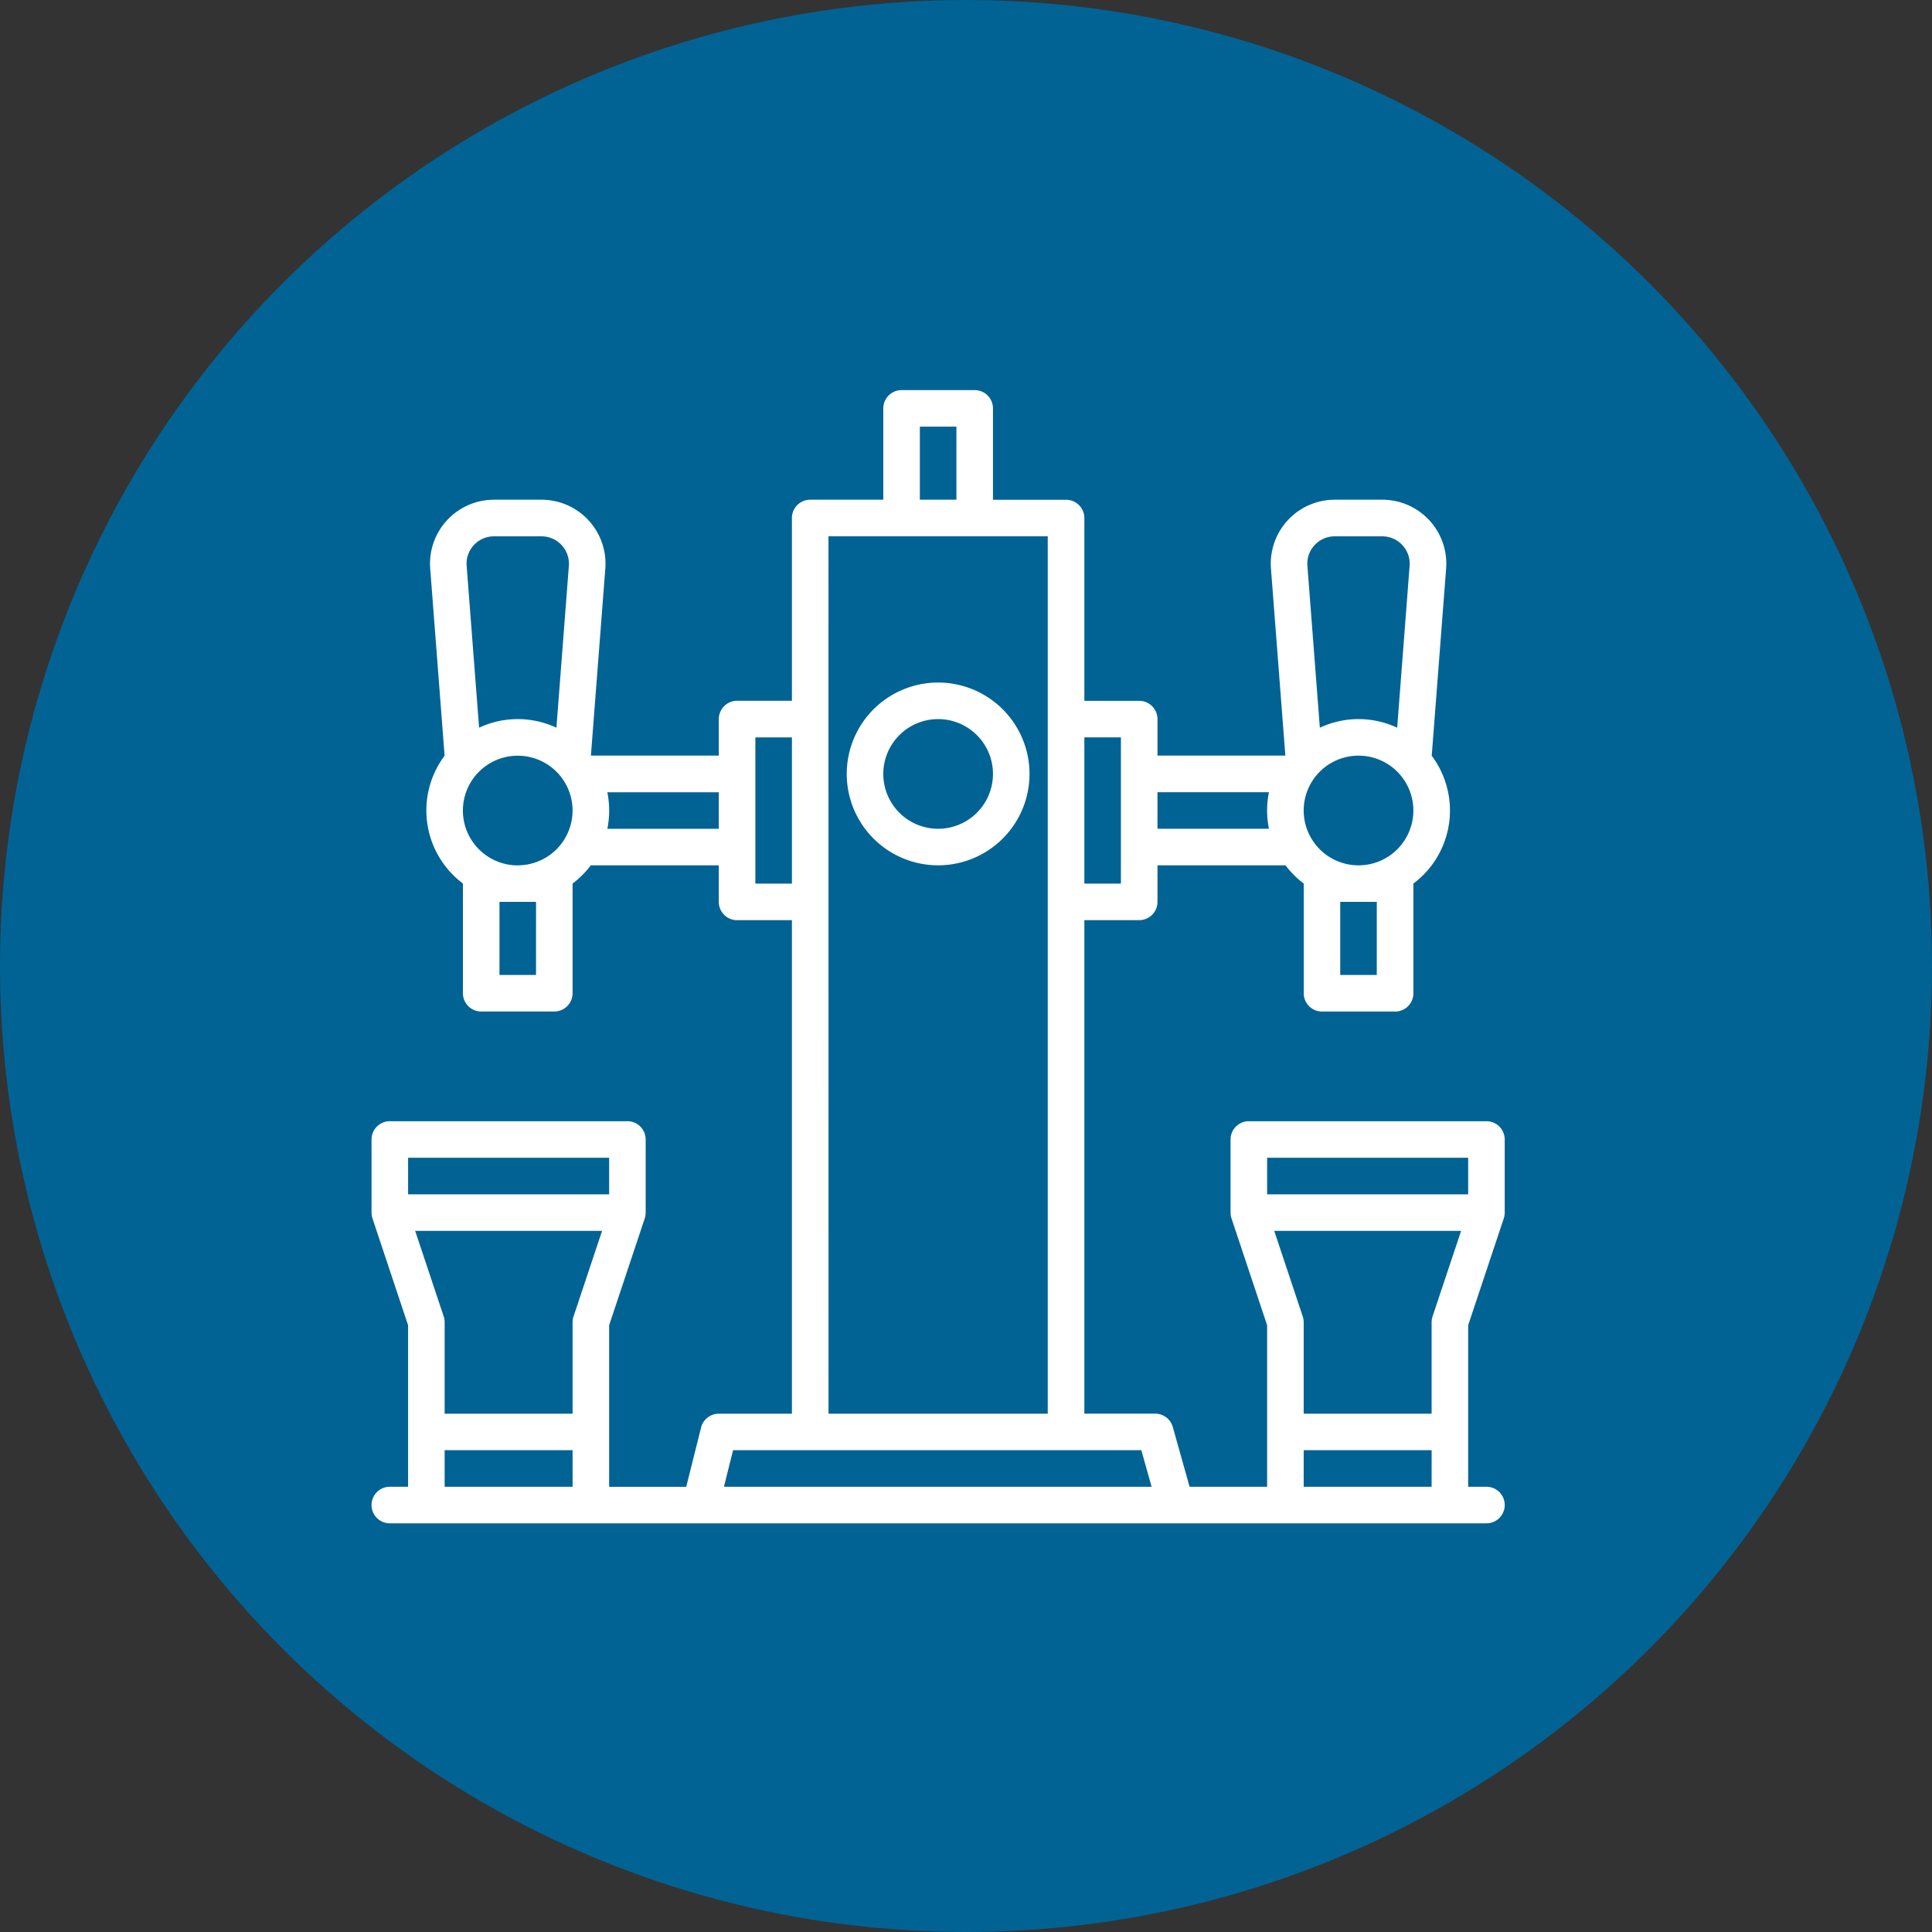
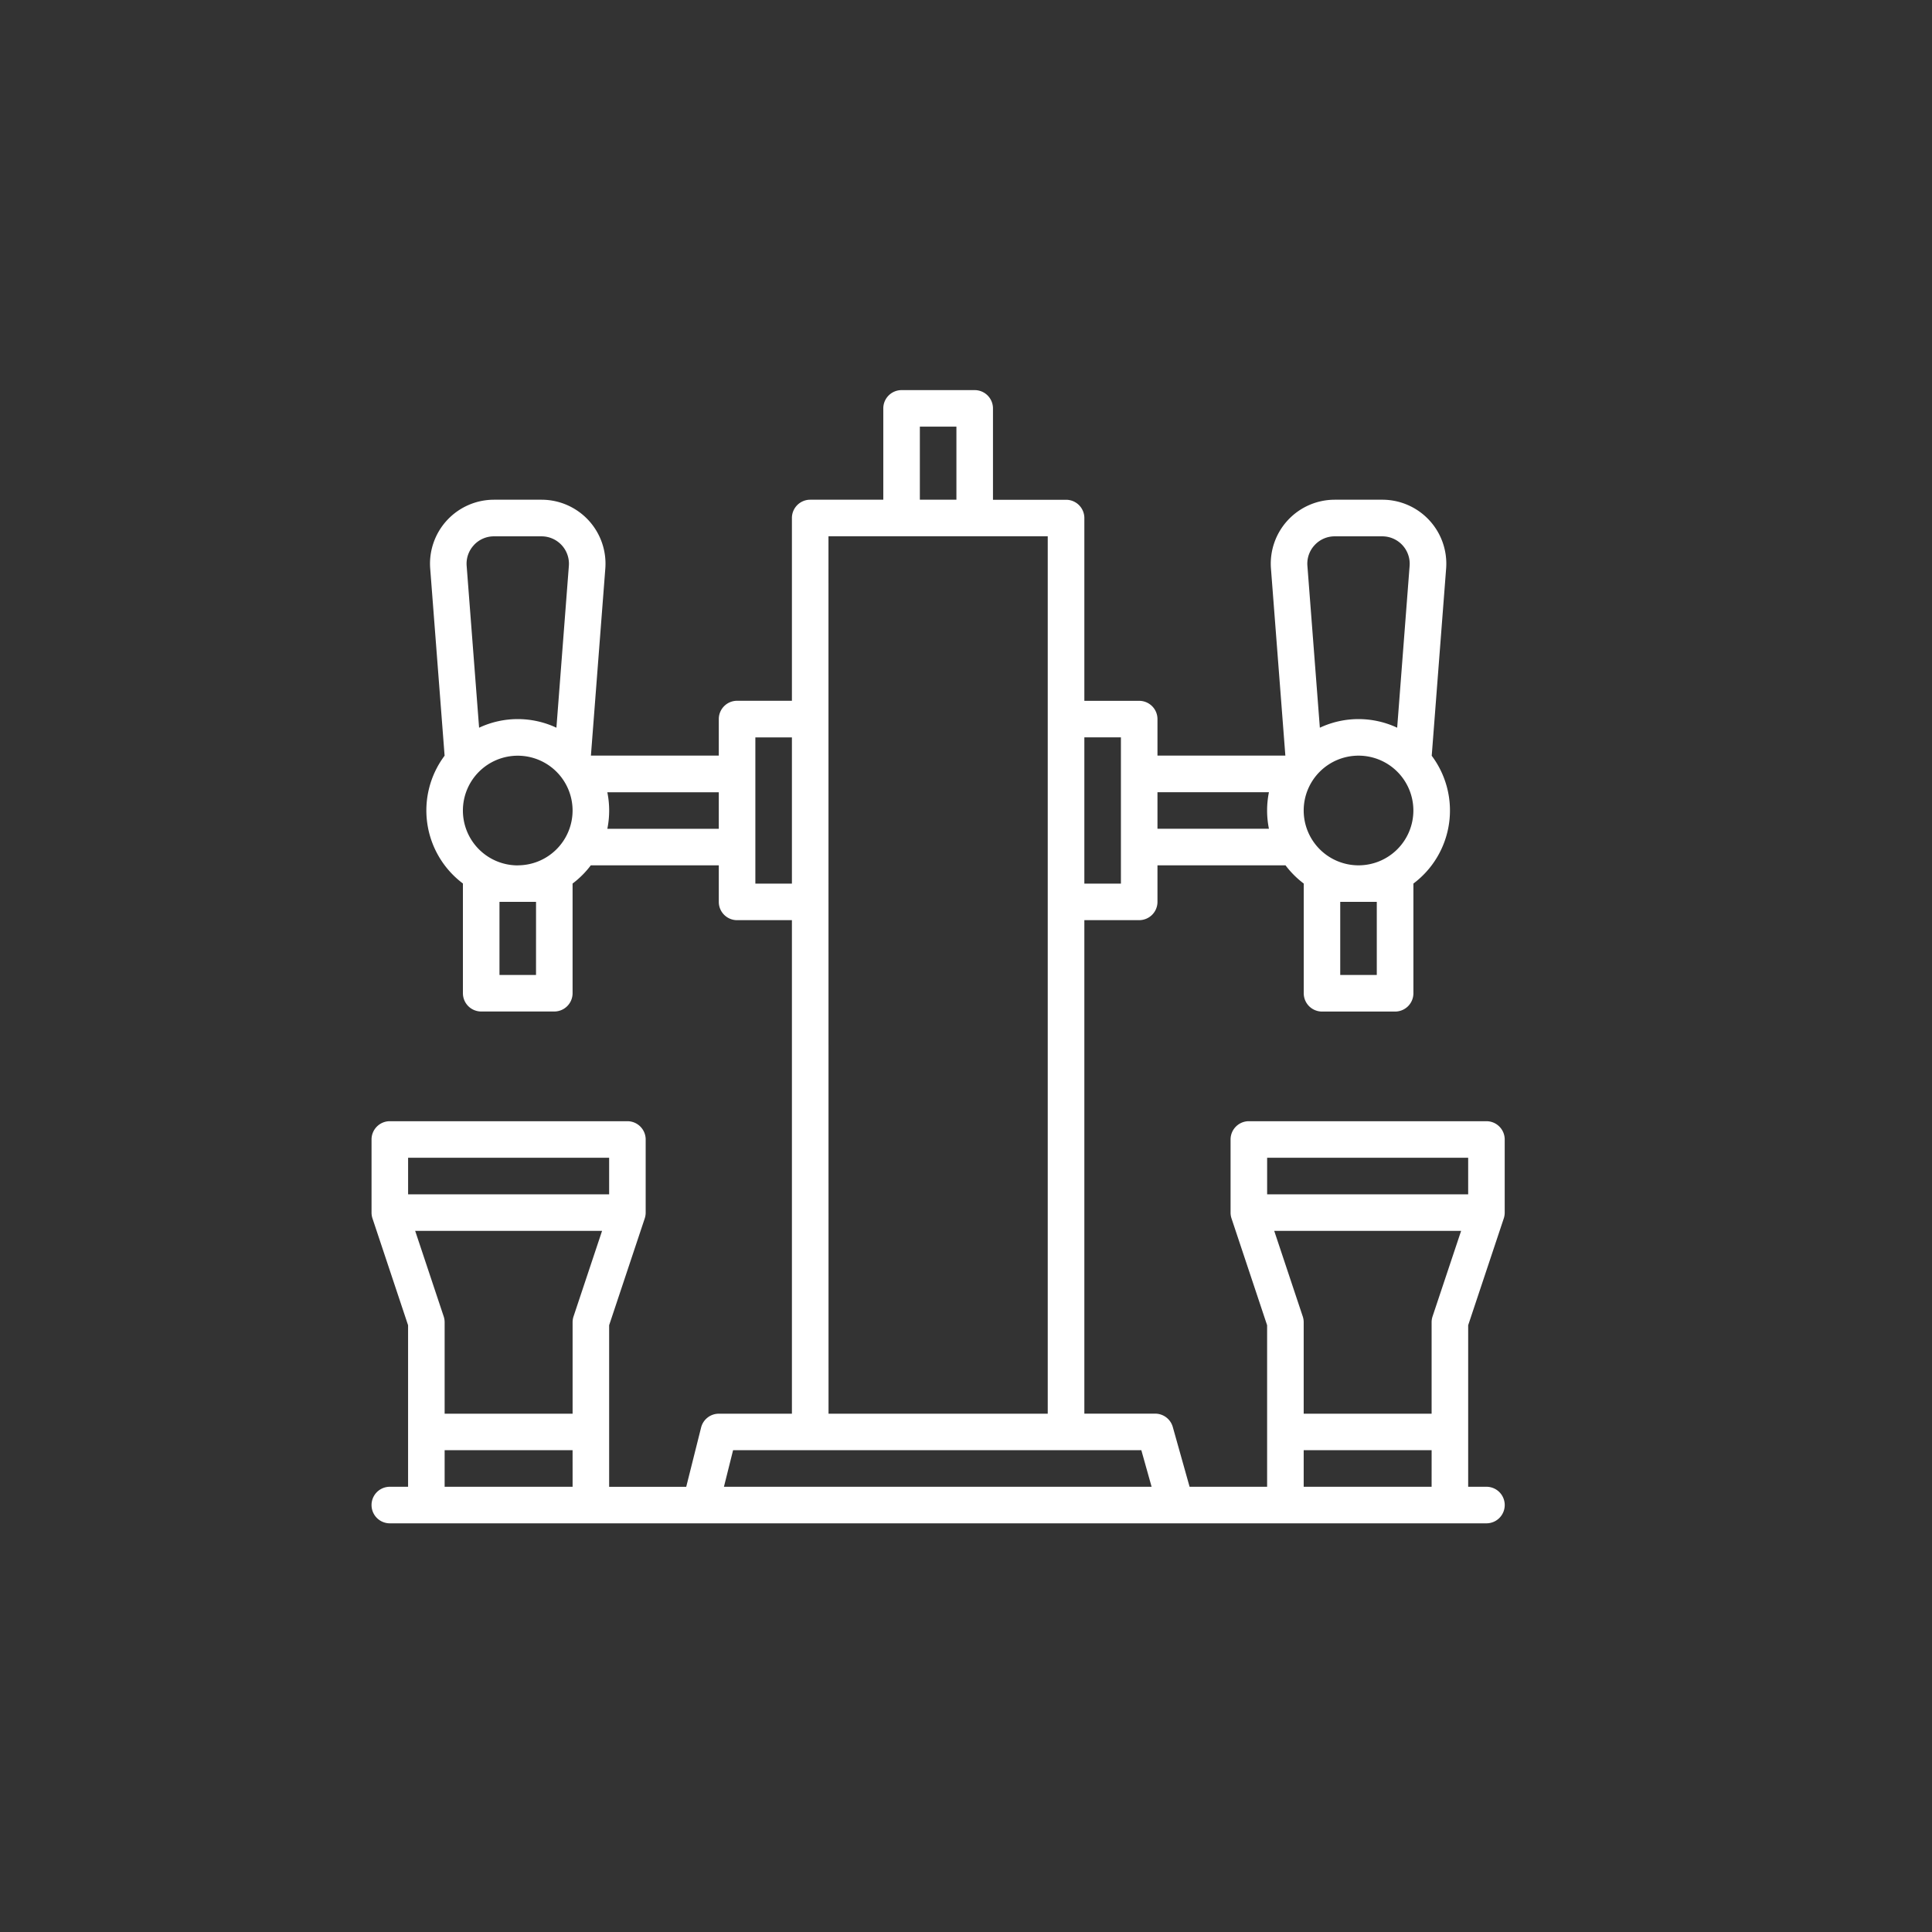
<svg xmlns="http://www.w3.org/2000/svg" width="104" height="104" viewBox="0 0 104 104">
  <rect x="0" y="0" width="104" height="104" fill="#333333" stroke="none" />
  <g id="Group_106" data-name="Group 106" transform="translate(-961 -4095)">
-     <circle id="Ellipse_14" data-name="Ellipse 14" cx="52" cy="52" r="52" transform="translate(961 4095)" fill="#006394" />
    <g id="tap" transform="translate(973 4108)">
-       <path id="Path_215" data-name="Path 215" d="M220.919,136a4.919,4.919,0,1,0,4.919,4.919A4.919,4.919,0,0,0,220.919,136Zm0,7.871a2.952,2.952,0,1,1,2.952-2.952A2.952,2.952,0,0,1,220.919,143.871Z" transform="translate(-182.419 -112.258)" fill="#fff" />
      <path id="Path_216" data-name="Path 216" d="M67.032,58.337l1.917-5.752a.993.993,0,0,0,.05-.311V48.339a.984.984,0,0,0-.984-.984H55.226a.984.984,0,0,0-.984.984v3.936a.993.993,0,0,0,.05.311l1.917,5.752v8.695H52.036l-.905-3.219a.984.984,0,0,0-.947-.717H46.371V36.532h2.952a.984.984,0,0,0,.984-.984V33.581H57.2a4.947,4.947,0,0,0,.981.981v5.906a.984.984,0,0,0,.984.984H63.1a.984.984,0,0,0,.984-.984V34.562a4.913,4.913,0,0,0,.986-6.879l.775-10.072A3.444,3.444,0,0,0,62.408,13.9H59.85a3.444,3.444,0,0,0-3.434,3.708l.775,10.066H50.307V25.71a.984.984,0,0,0-.984-.984H46.371V14.887a.984.984,0,0,0-.984-.984H41.452V8.984A.984.984,0,0,0,40.468,8H36.532a.984.984,0,0,0-.984.984V13.9H31.613a.984.984,0,0,0-.984.984v9.839H27.677a.984.984,0,0,0-.984.984v1.968H19.809l.775-10.066A3.444,3.444,0,0,0,17.15,13.9H14.592a3.444,3.444,0,0,0-3.434,3.708l.775,10.072a4.913,4.913,0,0,0,.986,6.879v5.906a.984.984,0,0,0,.984.984h3.935a.984.984,0,0,0,.984-.984V34.562a4.947,4.947,0,0,0,.981-.981h6.89v1.968a.984.984,0,0,0,.984.984h2.952V63.1H26.694a.984.984,0,0,0-.954.745l-.8,3.19H20.79V58.337l1.917-5.752a.993.993,0,0,0,.05-.311V48.339a.984.984,0,0,0-.984-.984H8.984A.984.984,0,0,0,8,48.339v3.936a.993.993,0,0,0,.05.311l1.917,5.752v8.695H8.984a.984.984,0,1,0,0,1.968H68.016a.984.984,0,1,0,0-1.968h-.984ZM62.113,39.484H60.145V35.548h1.968Zm-3.346-23.14a1.464,1.464,0,0,1,1.083-.473h2.558A1.476,1.476,0,0,1,63.88,17.46l-.67,8.713a4.9,4.9,0,0,0-4.162,0l-.67-8.713A1.462,1.462,0,0,1,58.767,16.344Zm2.363,11.333a2.952,2.952,0,1,1-2.952,2.952A2.952,2.952,0,0,1,61.129,27.677ZM50.307,29.645h6a4.969,4.969,0,0,0,0,1.968h-6Zm-3.936-2.952h1.968v7.871H46.371ZM13.508,16.344a1.464,1.464,0,0,1,1.083-.473H17.15a1.476,1.476,0,0,1,1.472,1.589l-.67,8.713a4.9,4.9,0,0,0-4.162,0l-.67-8.713a1.463,1.463,0,0,1,.389-1.115Zm3.346,23.14H14.887V35.548h1.968Zm-.984-5.9a2.952,2.952,0,1,1,2.952-2.952A2.952,2.952,0,0,1,15.871,33.581Zm10.823-1.968h-6a4.969,4.969,0,0,0,0-1.968h6ZM9.968,49.323H20.79V51.29H9.968Zm8.855,17.71H11.935V65.065h6.887Zm.05-9.166a.993.993,0,0,0-.05.311V63.1H11.935V58.178a.993.993,0,0,0-.05-.311l-1.536-4.608h10.06Zm18.643-47.9h1.968V13.9H37.516Zm-4.919,5.9H44.4V63.1H32.6ZM28.661,34.565V26.694h1.968v7.871ZM26.97,67.032l.492-1.968H49.438l.553,1.968Zm38.094,0H58.178V65.065h6.887Zm.05-9.166a.993.993,0,0,0-.05.311V63.1H58.178V58.178a.993.993,0,0,0-.05-.311l-1.536-4.608h10.06ZM56.21,51.29V49.323H67.032V51.29Z" fill="#fff" />
    </g>
  </g>
</svg>